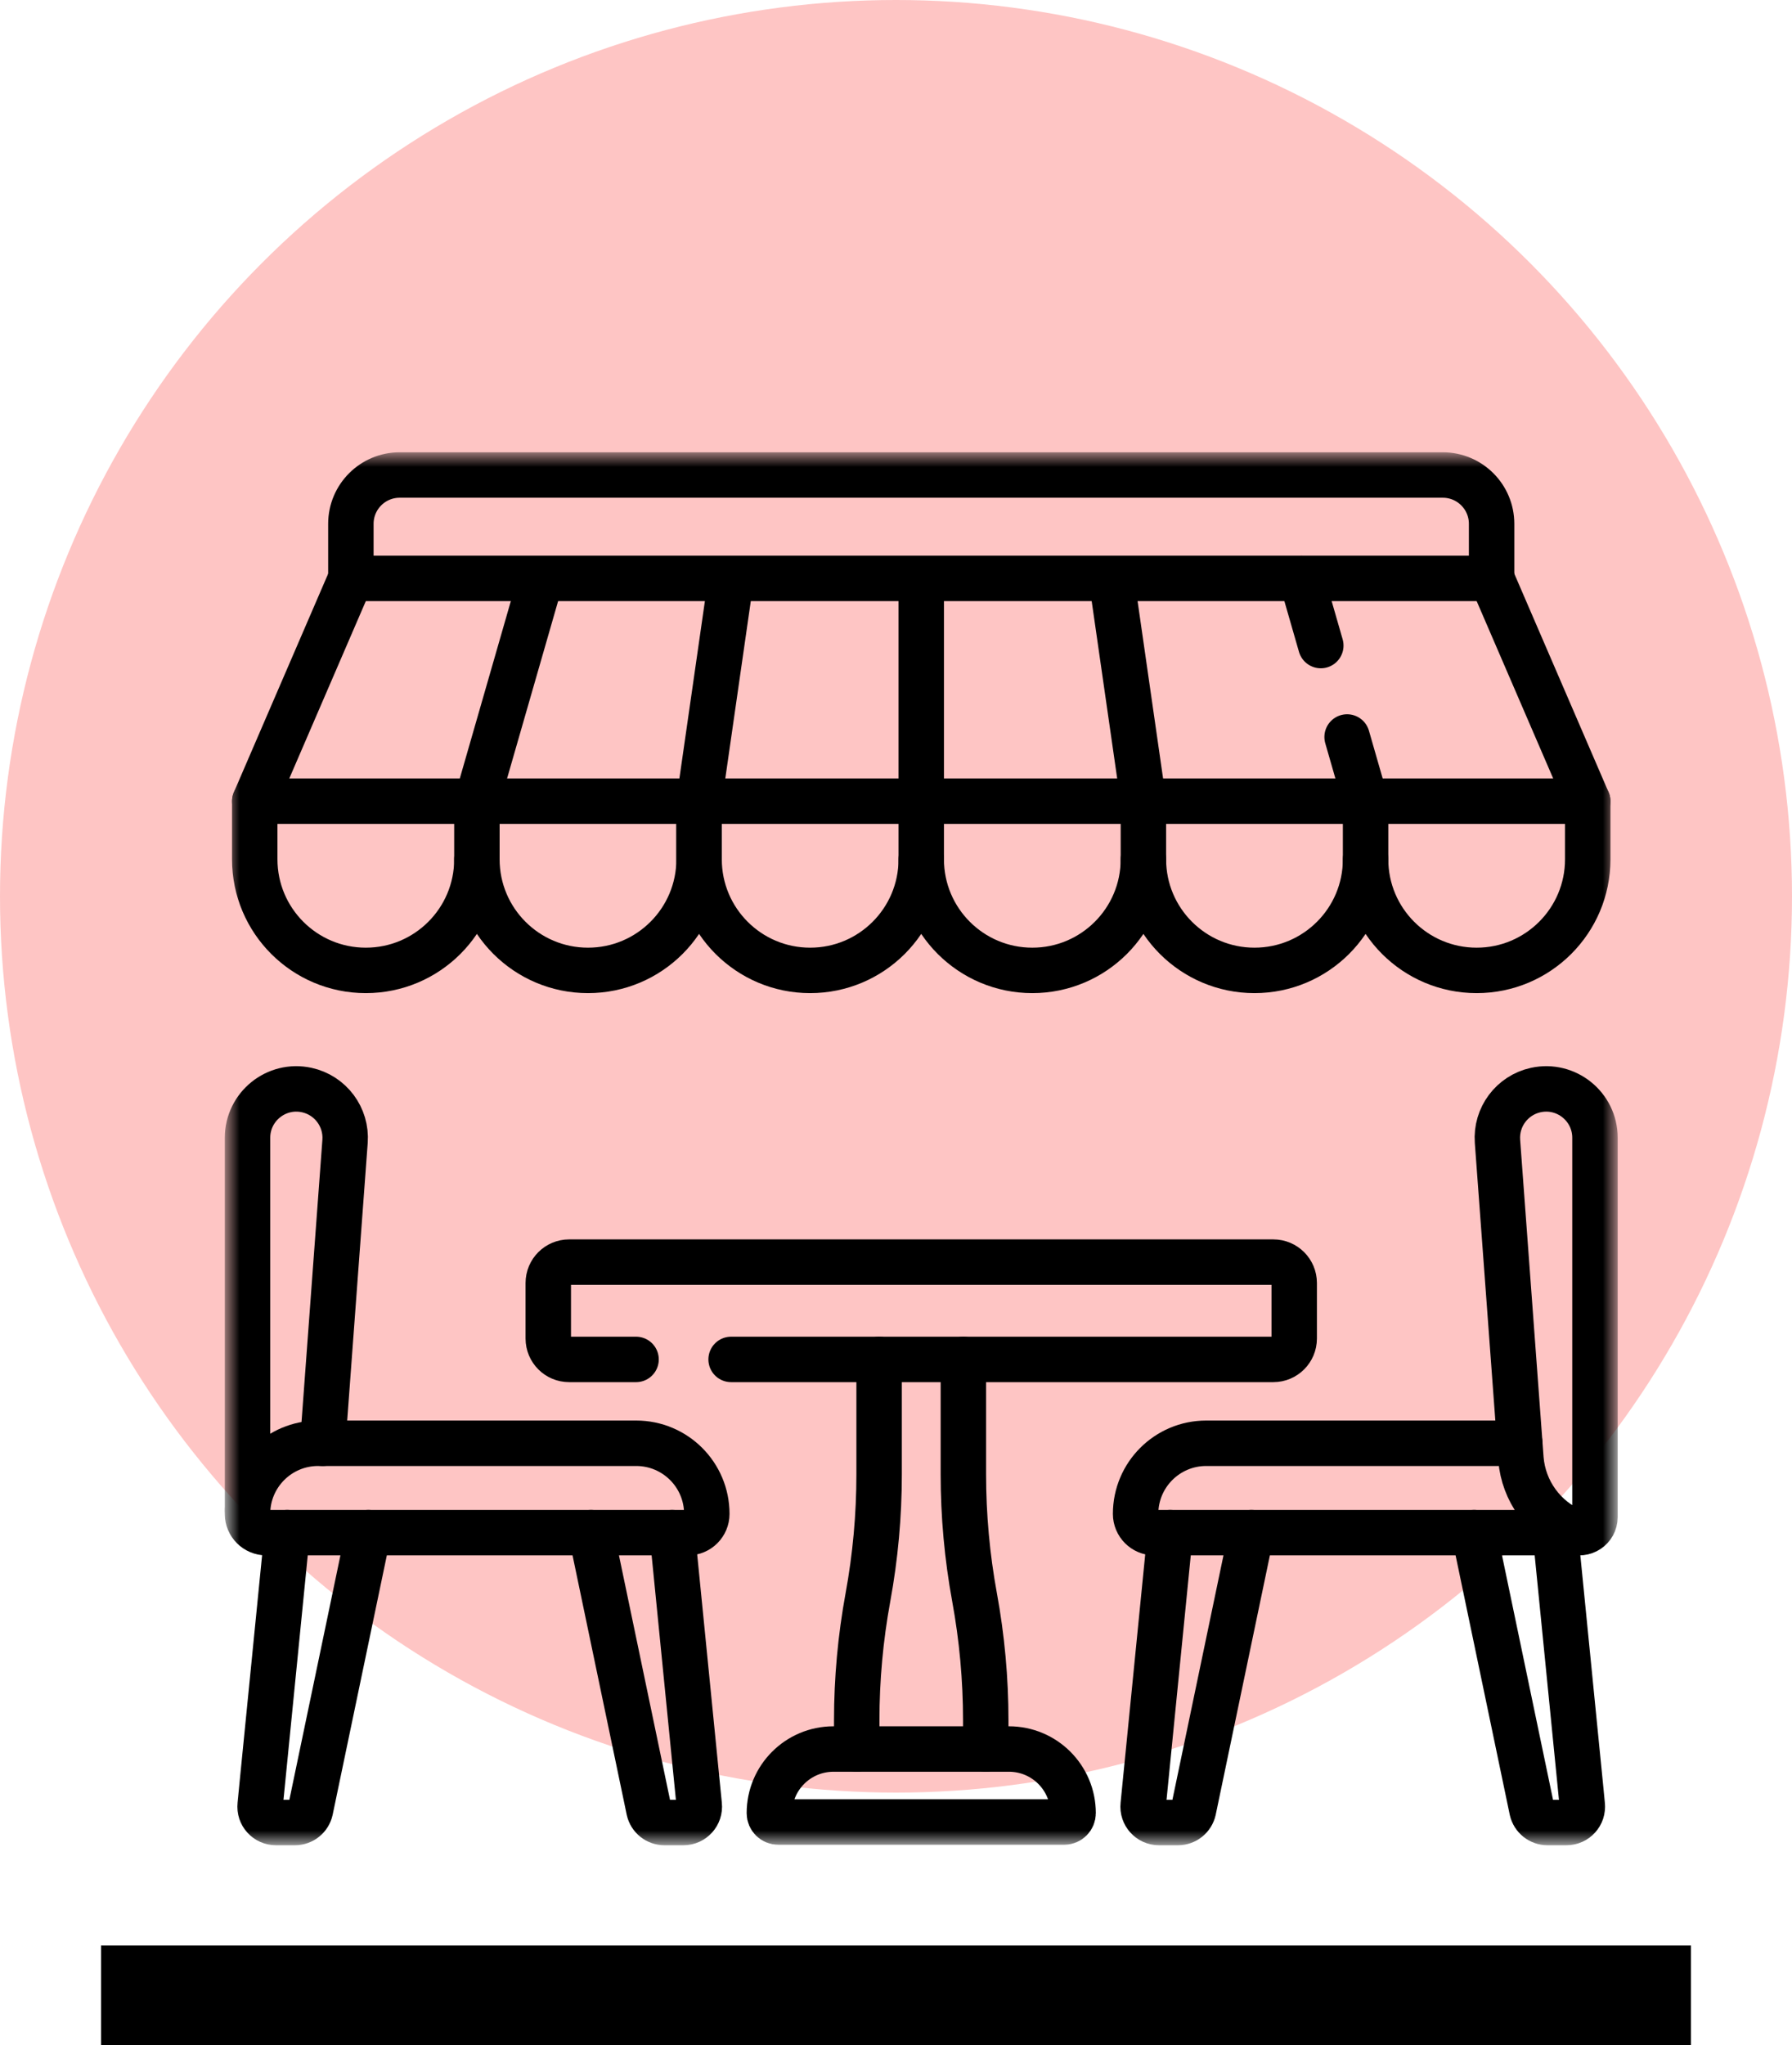
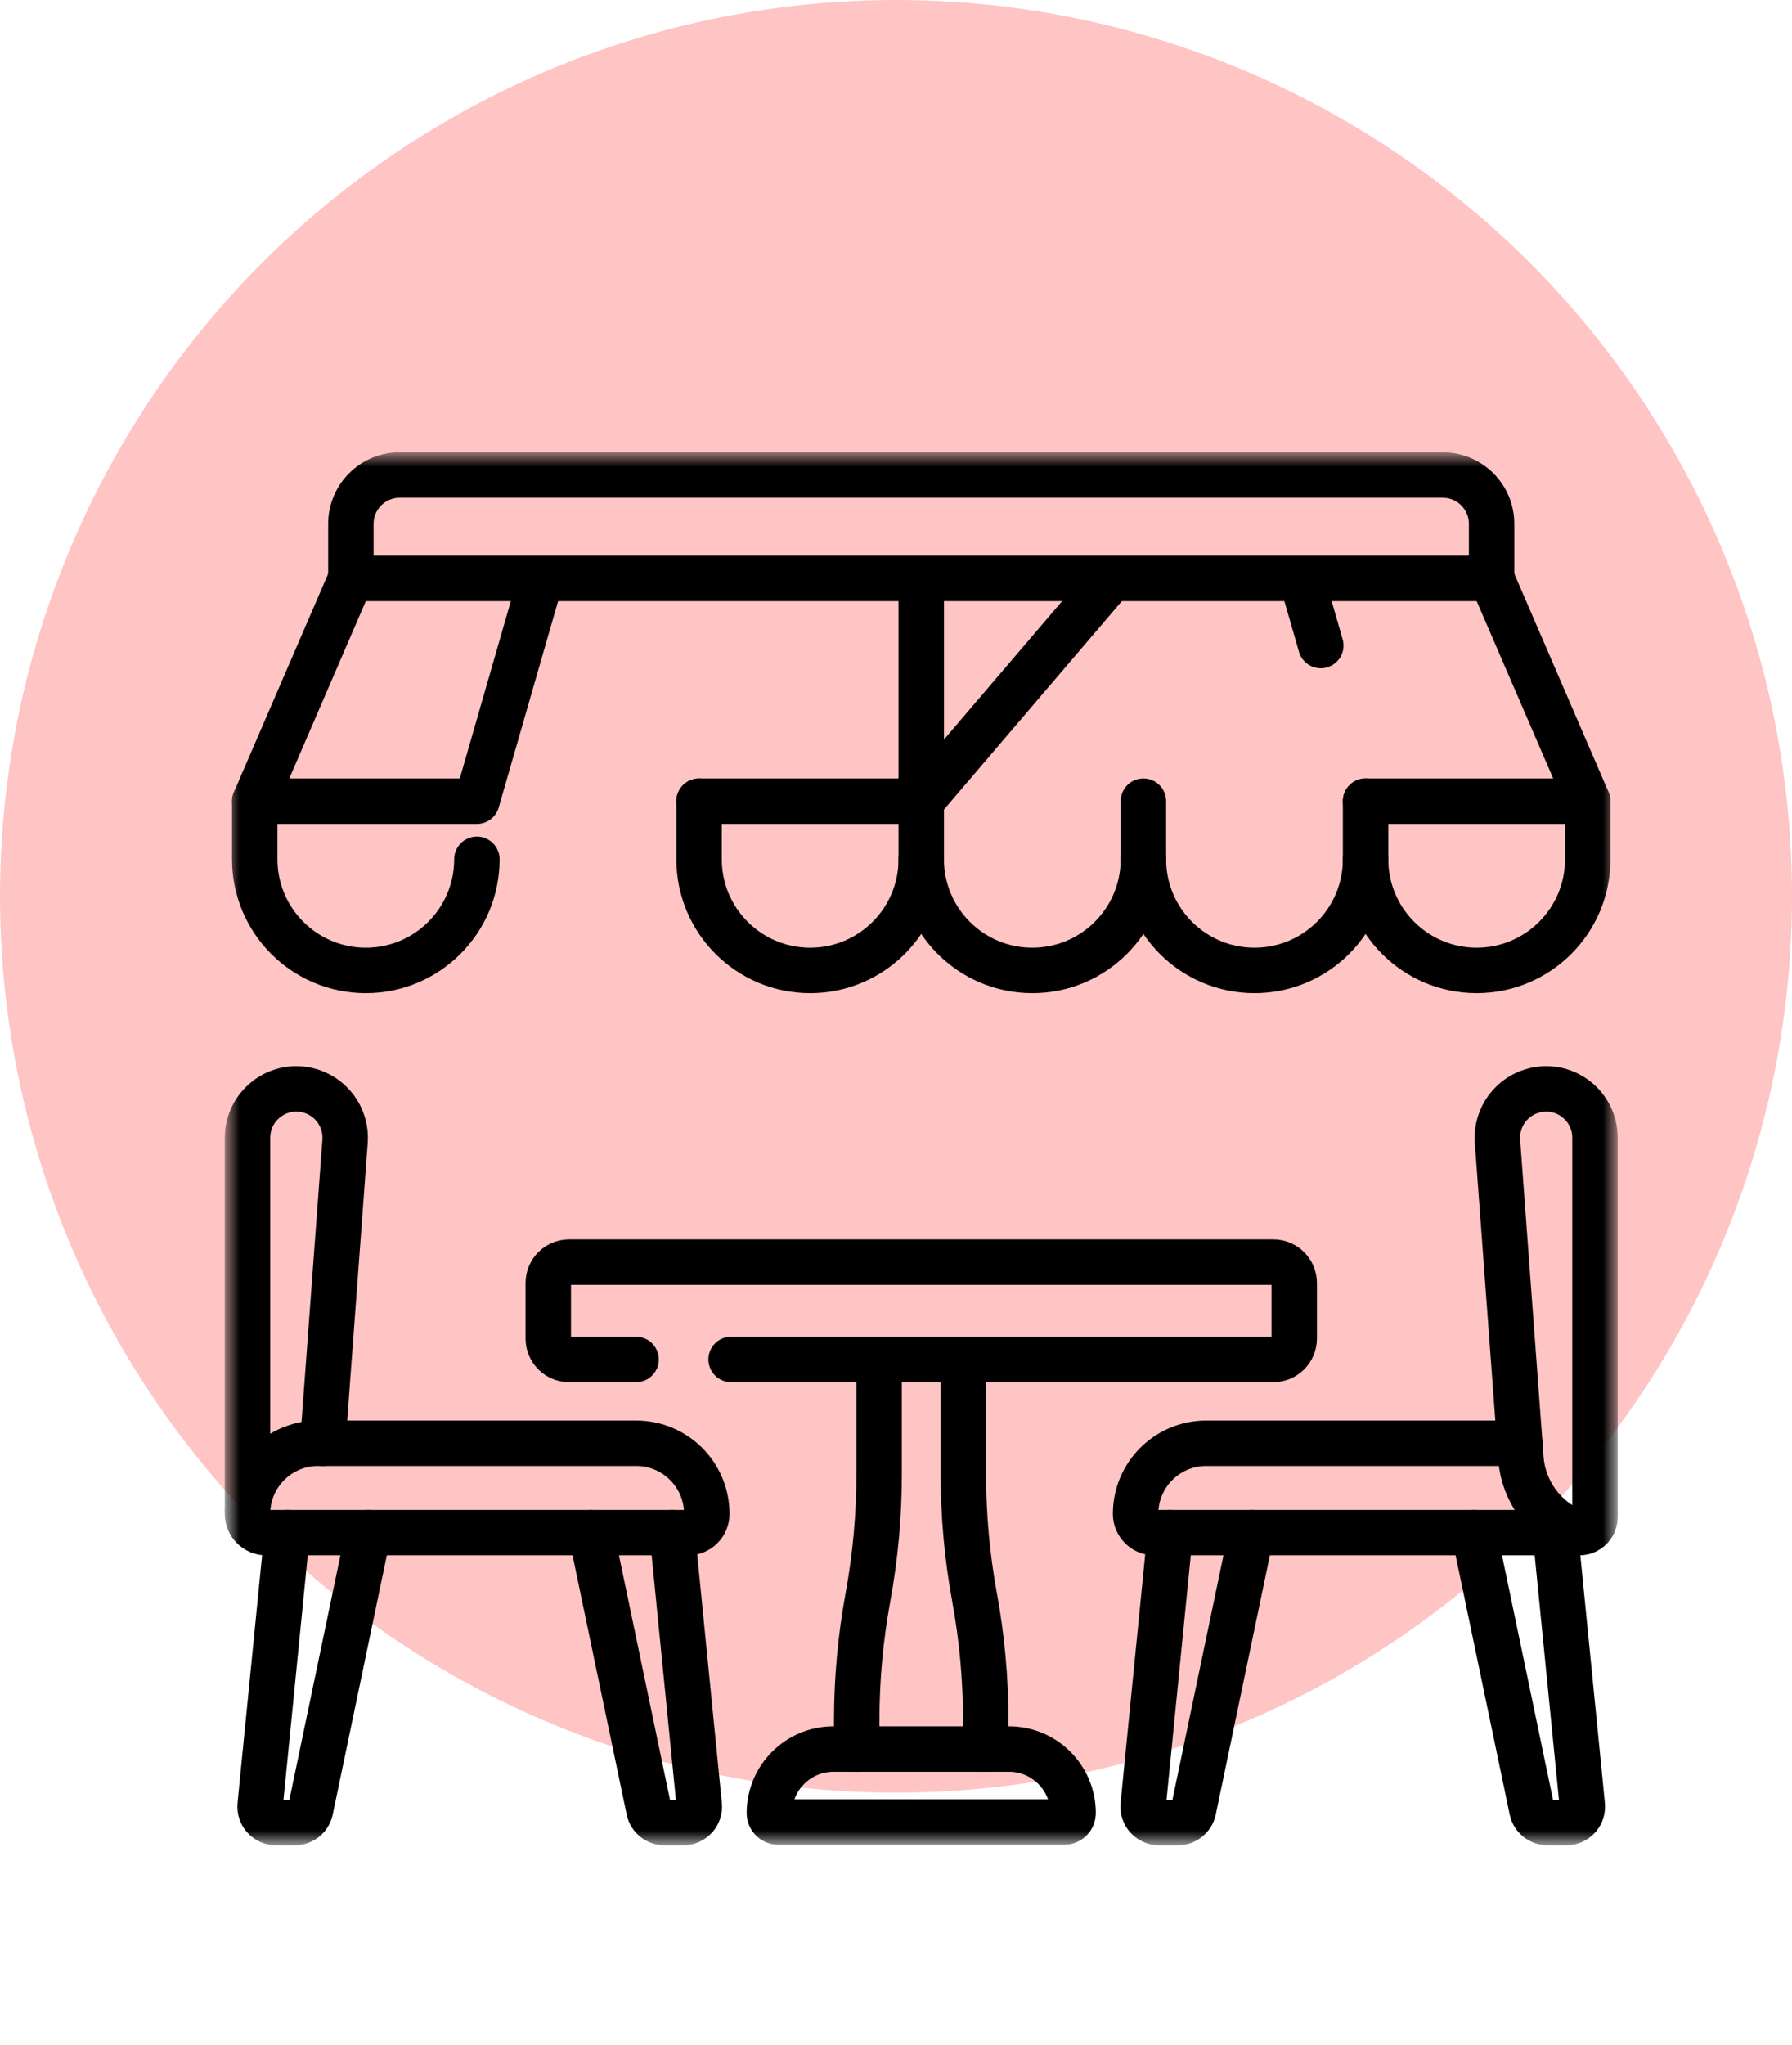
<svg xmlns="http://www.w3.org/2000/svg" width="71" height="81" viewBox="0 0 71 81" fill="none">
  <circle cx="35.5" cy="35.5" r="35.5" fill="#FEC5C4" />
  <g clip-path="url(#clip0_2_456)">
    <g clip-path="url(#clip1_2_456)">
      <mask id="mask0_2_456" style="mask-type:luminance" maskUnits="userSpaceOnUse" x="-304" y="-310" width="683" height="683">
        <path d="M-304 -310H378.667V372.667H-304V-310Z" fill="white" />
      </mask>
      <g mask="url(#mask0_2_456)">
        <path d="M-102.913 134.889H-135.822C-141.489 134.889 -146.083 130.295 -146.083 124.628V97.319C-146.083 91.651 -141.489 87.057 -135.822 87.057H210.488C216.155 87.057 220.75 91.651 220.75 97.319V124.628C220.75 130.295 216.155 134.889 210.488 134.889H-56.162" stroke="black" stroke-width="20" stroke-miterlimit="10" stroke-linecap="round" stroke-linejoin="round" />
      </g>
    </g>
  </g>
-   <path d="M18.895 31.733H27.698L28.967 22.909" stroke="black" stroke-width="1.8" stroke-miterlimit="10" stroke-linecap="round" stroke-linejoin="round" />
-   <path d="M36.5 31.733H45.302L44.033 22.909" stroke="black" stroke-width="1.8" stroke-miterlimit="10" stroke-linecap="round" stroke-linejoin="round" />
+   <path d="M36.5 31.733L44.033 22.909" stroke="black" stroke-width="1.8" stroke-miterlimit="10" stroke-linecap="round" stroke-linejoin="round" />
  <path d="M52.331 25.569L51.565 22.908" stroke="black" stroke-width="1.8" stroke-miterlimit="10" stroke-linecap="round" stroke-linejoin="round" />
-   <path d="M45.302 31.733H54.105L53.373 29.19" stroke="black" stroke-width="1.8" stroke-miterlimit="10" stroke-linecap="round" stroke-linejoin="round" />
  <mask id="mask1_2_456" style="mask-type:luminance" maskUnits="userSpaceOnUse" x="9" y="18" width="55" height="55">
    <path d="M9 18H64V73H9V18Z" fill="white" />
  </mask>
  <g mask="url(#mask1_2_456)">
    <path d="M54.105 31.733H62.907L59.098 22.909" stroke="black" stroke-width="1.8" stroke-miterlimit="10" stroke-linecap="round" stroke-linejoin="round" />
    <path d="M13.902 22.909H59.098L59.098 22.909V20.747C59.098 19.679 58.232 18.814 57.164 18.814H15.835C14.768 18.814 13.902 19.679 13.902 20.747V22.909L13.902 22.909Z" stroke="black" stroke-width="1.8" stroke-miterlimit="10" stroke-linecap="round" stroke-linejoin="round" />
    <path d="M13.902 22.909L10.093 31.733H18.895L21.435 22.909" stroke="black" stroke-width="1.8" stroke-miterlimit="10" stroke-linecap="round" stroke-linejoin="round" />
    <path d="M27.698 31.733H36.5V22.909" stroke="black" stroke-width="1.8" stroke-miterlimit="10" stroke-linecap="round" stroke-linejoin="round" />
    <path d="M18.895 34.034C18.895 36.465 16.925 38.435 14.494 38.435C12.064 38.435 10.093 36.465 10.093 34.034V31.733" stroke="black" stroke-width="1.8" stroke-miterlimit="10" stroke-linecap="round" stroke-linejoin="round" />
-     <path d="M27.698 31.733V34.034C27.698 36.465 25.727 38.435 23.297 38.435C20.866 38.435 18.895 36.465 18.895 34.034V31.733" stroke="black" stroke-width="1.8" stroke-miterlimit="10" stroke-linecap="round" stroke-linejoin="round" />
    <path d="M36.5 34.034C36.5 36.465 34.529 38.435 32.099 38.435C29.668 38.435 27.698 36.465 27.698 34.034V31.733" stroke="black" stroke-width="1.8" stroke-miterlimit="10" stroke-linecap="round" stroke-linejoin="round" />
    <path d="M45.302 34.034C45.302 36.465 43.332 38.435 40.901 38.435C38.47 38.435 36.5 36.465 36.5 34.034V31.733" stroke="black" stroke-width="1.8" stroke-miterlimit="10" stroke-linecap="round" stroke-linejoin="round" />
    <path d="M54.105 31.733V34.034C54.105 36.465 52.134 38.435 49.703 38.435C47.273 38.435 45.302 36.465 45.302 34.034V31.733" stroke="black" stroke-width="1.8" stroke-miterlimit="10" stroke-linecap="round" stroke-linejoin="round" />
    <path d="M62.907 31.733V34.034C62.907 36.465 60.936 38.435 58.506 38.435C56.075 38.435 54.105 36.465 54.105 34.034" stroke="black" stroke-width="1.8" stroke-miterlimit="10" stroke-linecap="round" stroke-linejoin="round" />
    <path d="M25.201 53.843H22.549C22.093 53.843 21.723 53.473 21.723 53.016V50.816C21.723 50.359 22.093 49.989 22.549 49.989H50.45C50.907 49.989 51.277 50.359 51.277 50.816V53.016C51.277 53.473 50.907 53.843 50.45 53.843H28.967" stroke="black" stroke-width="1.8" stroke-miterlimit="10" stroke-linecap="round" stroke-linejoin="round" />
    <path d="M42.164 72.166H30.836C30.641 72.166 30.483 72.008 30.483 71.813C30.483 70.411 31.62 69.274 33.023 69.274H39.977C41.38 69.274 42.517 70.411 42.517 71.813C42.517 72.008 42.359 72.166 42.164 72.166Z" stroke="black" stroke-width="1.8" stroke-miterlimit="10" stroke-linecap="round" stroke-linejoin="round" />
    <path d="M39.056 69.274V68.139C39.056 66.504 38.907 64.873 38.612 63.264C38.317 61.657 38.169 60.025 38.169 58.39V53.843" stroke="black" stroke-width="1.8" stroke-miterlimit="10" stroke-linecap="round" stroke-linejoin="round" />
    <path d="M34.831 53.843V58.39C34.831 60.025 34.683 61.657 34.388 63.264C34.093 64.873 33.944 66.504 33.944 68.139V69.274" stroke="black" stroke-width="1.8" stroke-miterlimit="10" stroke-linecap="round" stroke-linejoin="round" />
    <path d="M27.262 60.704H10.548C10.138 60.704 9.806 60.371 9.806 59.961C9.806 58.416 11.058 57.164 12.603 57.164H25.207C26.752 57.164 28.004 58.416 28.004 59.961C28.004 60.371 27.672 60.704 27.262 60.704Z" stroke="black" stroke-width="1.8" stroke-miterlimit="10" stroke-linecap="round" stroke-linejoin="round" />
    <path d="M12.787 57.164L13.671 45.207C13.742 44.245 13.094 43.378 12.151 43.173C10.946 42.912 9.807 43.831 9.807 45.064V59.798" stroke="black" stroke-width="1.8" stroke-miterlimit="10" stroke-linecap="round" stroke-linejoin="round" />
    <path d="M11.378 60.704L10.307 71.489C10.267 71.862 10.559 72.186 10.934 72.186H11.684C11.979 72.186 12.235 71.982 12.299 71.694L14.595 60.704" stroke="black" stroke-width="1.8" stroke-miterlimit="10" stroke-linecap="round" stroke-linejoin="round" />
    <path d="M23.416 60.704L25.712 71.694C25.776 71.982 26.032 72.186 26.327 72.186H27.077C27.452 72.186 27.744 71.862 27.704 71.489L26.633 60.704" stroke="black" stroke-width="1.8" stroke-miterlimit="10" stroke-linecap="round" stroke-linejoin="round" />
    <path d="M63.194 45.064C63.194 43.831 62.056 42.912 60.85 43.173C59.908 43.378 59.26 44.245 59.331 45.207L60.261 57.79C60.367 59.057 61.167 60.16 62.338 60.654C62.744 60.826 63.194 60.528 63.194 60.087V45.064Z" stroke="black" stroke-width="1.8" stroke-miterlimit="10" stroke-linecap="round" stroke-linejoin="round" />
    <path d="M60.215 57.164H47.79C46.246 57.164 44.993 58.416 44.993 59.961C44.993 60.371 45.325 60.704 45.736 60.704H62.45" stroke="black" stroke-width="1.8" stroke-miterlimit="10" stroke-linecap="round" stroke-linejoin="round" />
    <path d="M46.364 60.704L45.294 71.489C45.254 71.862 45.546 72.186 45.921 72.186H46.67C46.966 72.186 47.221 71.982 47.286 71.694L49.582 60.704" stroke="black" stroke-width="1.8" stroke-miterlimit="10" stroke-linecap="round" stroke-linejoin="round" />
    <path d="M58.403 60.704L60.698 71.694C60.763 71.982 61.019 72.186 61.314 72.186H62.063C62.438 72.186 62.73 71.862 62.691 71.489L61.62 60.704" stroke="black" stroke-width="1.8" stroke-miterlimit="10" stroke-linecap="round" stroke-linejoin="round" />
  </g>
  <defs>
    <clipPath id="clip0_2_456">
      <rect width="63" height="63" fill="white" transform="translate(4 18)" />
    </clipPath>
    <clipPath id="clip1_2_456">
-       <rect width="682.667" height="682.667" fill="white" transform="translate(-304 -310)" />
-     </clipPath>
+       </clipPath>
  </defs>
</svg>